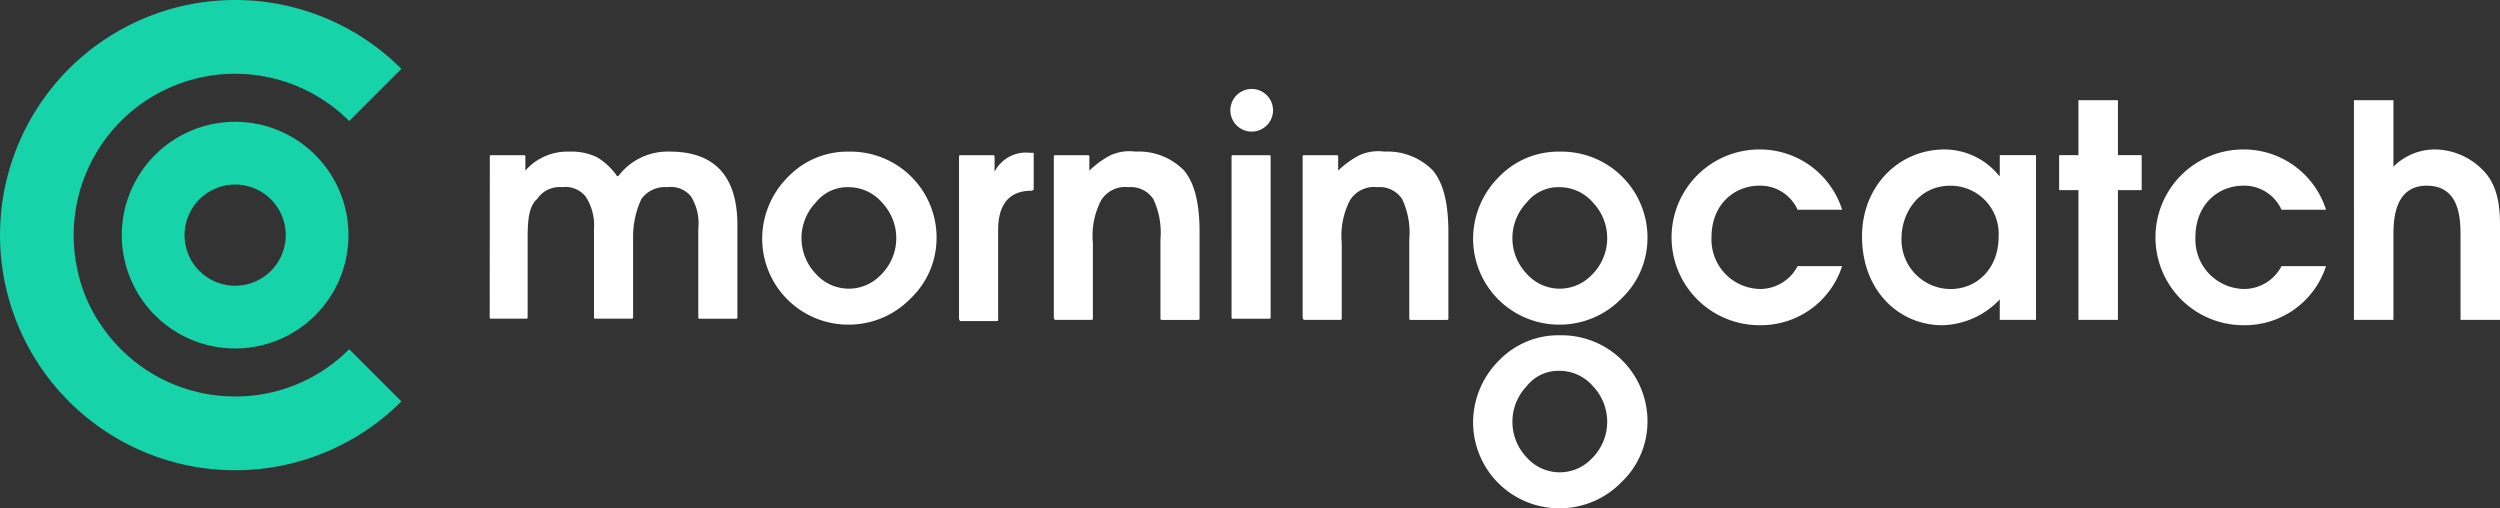
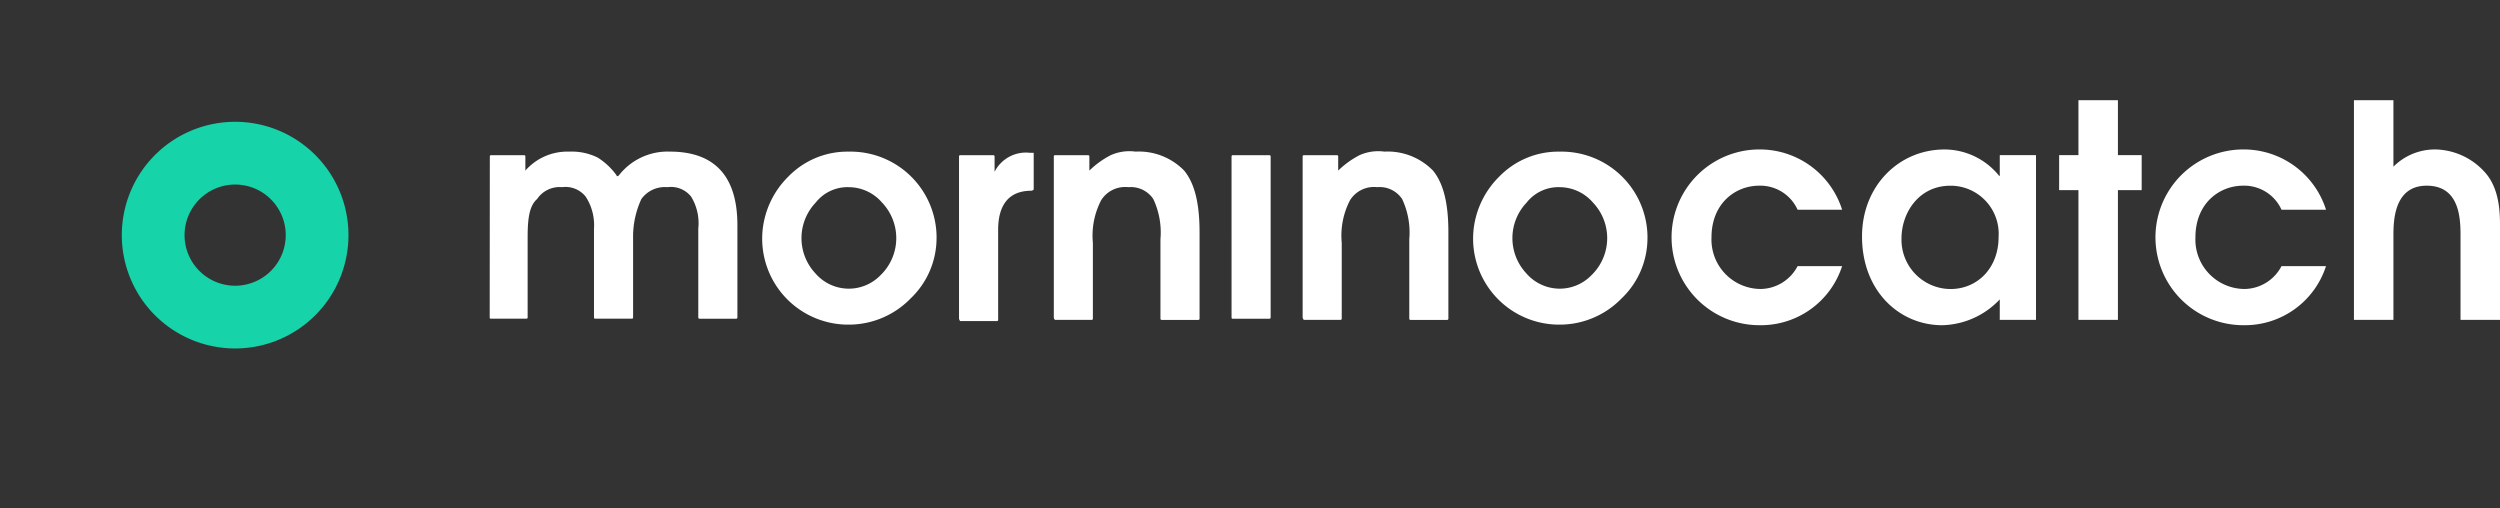
<svg xmlns="http://www.w3.org/2000/svg" width="279.805" height="56.888" viewBox="0 0 279.805 56.888">
  <rect x="0" y="0" width="279.805" height="56.888" fill="#333333" stroke="none" />
  <defs>
    <clipPath id="a">
      <rect width="279.805" height="56.888" fill="#fff" />
    </clipPath>
  </defs>
  <g transform="translate(-1 -4)">
    <g transform="translate(1 4)" clip-path="url(#a)">
-       <path d="M26.316,44.372A18.062,18.062,0,0,1,11.186,36.2a17.063,17.063,0,0,1-2.559-6.177A18.066,18.066,0,0,1,39.085,13.548l5.84-5.84a26.315,26.315,0,1,0,0,37.215l-5.84-5.84a17.939,17.939,0,0,1-12.768,5.29" transform="translate(0)" fill="#16d3aa" />
      <path d="M71.151,65.484a5.662,5.662,0,1,1-5.662,5.662,5.668,5.668,0,0,1,5.662-5.662m0-7.022A12.684,12.684,0,1,0,83.835,71.146,12.684,12.684,0,0,0,71.151,58.462" transform="translate(-44.834 -44.83)" fill="#16d3aa" />
      <path d="M821.607,84.8a9.548,9.548,0,0,1-9.237,6.612,9.835,9.835,0,0,1-.033-19.67,9.664,9.664,0,0,1,9.27,6.745h-4.984a4.586,4.586,0,0,0-4.286-2.691c-2.691,0-5.349,1.994-5.349,5.781a5.53,5.53,0,0,0,5.549,5.781,4.739,4.739,0,0,0,4.087-2.559Z" transform="translate(-615.433 -55.015)" fill="#fff" />
      <path d="M913.24,90.816h-4.054V88.523a9.125,9.125,0,0,1-6.446,2.891c-4.751,0-8.971-3.788-8.971-9.935,0-5.648,4.12-9.735,9.237-9.735A7.874,7.874,0,0,1,909.12,74.7h.066V72.375h4.054ZM903.671,75.8c-3.622,0-5.482,3.123-5.482,5.881a5.512,5.512,0,0,0,5.482,5.682c3.057,0,5.383-2.392,5.383-5.815a5.386,5.386,0,0,0-5.383-5.748" transform="translate(-685.368 -55.015)" fill="#fff" />
      <path d="M990.548,58.157h-2.16V54.236h2.16V48.089h4.419v6.147h2.658v3.921h-2.658v14.52h-4.419Z" transform="translate(-757.925 -36.876)" fill="#fff" />
      <path d="M1053.881,84.8a9.548,9.548,0,0,1-9.237,6.612,9.835,9.835,0,0,1-.033-19.67,9.663,9.663,0,0,1,9.27,6.745H1048.9a4.586,4.586,0,0,0-4.286-2.691c-2.691,0-5.349,1.994-5.349,5.781a5.53,5.53,0,0,0,5.549,5.781A4.74,4.74,0,0,0,1048.9,84.8Z" transform="translate(-793.548 -55.015)" fill="#fff" />
      <path d="M1129.891,48.089h4.419v7.443a6.558,6.558,0,0,1,4.785-1.927,7.627,7.627,0,0,1,5.682,2.824c1.462,1.861,1.462,4.486,1.462,5.848v10.4h-4.419V63.24c0-1.994-.133-5.582-3.788-5.582-3.722,0-3.722,4.087-3.722,5.648v9.37h-4.419Z" transform="translate(-866.433 -36.876)" fill="#fff" />
      <path d="M235.115,73.281a.13.13,0,0,1,.132-.133h3.713a.13.13,0,0,1,.133.133v1.591A6.247,6.247,0,0,1,244,72.75a6.55,6.55,0,0,1,3.183.663A7.592,7.592,0,0,1,249.3,75.4c0,.132.132.132.265,0a6.908,6.908,0,0,1,5.7-2.652c5.039,0,7.559,2.785,7.559,8.222V91.316a.13.13,0,0,1-.133.133h-4.111a.13.13,0,0,1-.133-.133V81.37a5.717,5.717,0,0,0-.8-3.581,2.883,2.883,0,0,0-2.652-1.061,3.24,3.24,0,0,0-2.917,1.326,9.993,9.993,0,0,0-.928,4.376v8.885a.13.13,0,0,1-.133.133h-4.111a.13.13,0,0,1-.133-.133V81.37a5.825,5.825,0,0,0-.928-3.581,2.884,2.884,0,0,0-2.652-1.061,3.02,3.02,0,0,0-2.785,1.326c-.928.8-1.061,2.387-1.061,4.376v8.885a.13.13,0,0,1-.133.133h-4a.113.113,0,0,1-.113-.113Z" transform="translate(-180.293 -55.779)" fill="#fff" />
      <path d="M375.494,72.777a9.209,9.209,0,0,0-6.763,2.785,9.809,9.809,0,0,0-2.917,6.365,9.628,9.628,0,0,0,9.681,10.211,9.631,9.631,0,0,0,6.9-2.917,9.332,9.332,0,0,0,2.917-6.763v-.265a9.623,9.623,0,0,0-9.813-9.416m3.713,13.659-.265.265a4.933,4.933,0,0,1-7.161-.265,5.768,5.768,0,0,1,0-7.957,4.523,4.523,0,0,1,3.713-1.724,4.934,4.934,0,0,1,3.713,1.724,5.768,5.768,0,0,1,0,7.957" transform="translate(-280.491 -55.805)" fill="#fff" />
      <path d="M460.333,91.673V73.638a.13.13,0,0,1,.133-.133h3.713a.13.13,0,0,1,.133.133v1.724a3.931,3.931,0,0,1,3.978-2.122h.4v4.111a.463.463,0,0,1-.265.132c-2.52,0-3.713,1.591-3.713,4.376V91.938a.13.13,0,0,1-.133.133h-4.111a.487.487,0,0,1-.133-.4" transform="translate(-352.997 -56.135)" fill="#fff" />
      <path d="M505.832,91.189V73.154a.13.13,0,0,1,.133-.133h3.713a.13.13,0,0,1,.133.133v1.591a9.935,9.935,0,0,1,2.387-1.724,5.12,5.12,0,0,1,2.785-.4,7.091,7.091,0,0,1,5.437,2.122c1.194,1.459,1.724,3.713,1.724,6.9v9.681a.13.13,0,0,1-.132.132H517.9a.13.13,0,0,1-.133-.132V82.437a8.816,8.816,0,0,0-.8-4.509,3.019,3.019,0,0,0-2.785-1.326,3.163,3.163,0,0,0-3.05,1.459,8.594,8.594,0,0,0-.928,4.774v8.487a.13.13,0,0,1-.133.132h-4.111a.462.462,0,0,1-.133-.265" transform="translate(-387.887 -55.652)" fill="#fff" />
-       <path d="M592.961,42.7a2.387,2.387,0,1,1-2.387,2.387,2.387,2.387,0,0,1,2.387-2.387" transform="translate(-452.869 -32.744)" fill="#fff" />
      <path d="M591.142,74.626a.13.13,0,0,1,.133-.133h4.111a.13.13,0,0,1,.132.133V92.661a.13.13,0,0,1-.132.133h-4.127a.116.116,0,0,1-.116-.116Z" transform="translate(-453.305 -57.123)" fill="#fff" />
      <path d="M625.266,91.189V73.154a.13.13,0,0,1,.133-.133h3.713a.13.13,0,0,1,.133.133v1.591a9.934,9.934,0,0,1,2.387-1.724,5.121,5.121,0,0,1,2.785-.4,7.091,7.091,0,0,1,5.437,2.122c1.194,1.459,1.724,3.713,1.724,6.9v9.681a.13.13,0,0,1-.133.132h-4.111a.13.13,0,0,1-.133-.132V82.437a8.813,8.813,0,0,0-.8-4.509A3.019,3.019,0,0,0,633.62,76.6a3.163,3.163,0,0,0-3.05,1.459,8.6,8.6,0,0,0-.928,4.774v8.487a.13.13,0,0,1-.133.132H625.4a.462.462,0,0,1-.133-.265" transform="translate(-479.472 -55.652)" fill="#fff" />
      <path d="M716.735,72.777a9.209,9.209,0,0,0-6.763,2.785,9.81,9.81,0,0,0-2.917,6.365,9.628,9.628,0,0,0,9.681,10.211,9.631,9.631,0,0,0,6.9-2.917,9.332,9.332,0,0,0,2.917-6.763v-.265a9.623,9.623,0,0,0-9.813-9.416m3.713,13.659-.265.265a4.933,4.933,0,0,1-7.161-.265,5.769,5.769,0,0,1,0-7.957,4.523,4.523,0,0,1,3.713-1.724,4.934,4.934,0,0,1,3.713,1.724,5.768,5.768,0,0,1,0,7.957" transform="translate(-542.164 -55.805)" fill="#fff" />
-       <path d="M716.735,160.93a9.21,9.21,0,0,0-6.763,2.785,9.81,9.81,0,0,0-2.917,6.365,9.628,9.628,0,0,0,9.681,10.211,9.631,9.631,0,0,0,6.9-2.917,9.332,9.332,0,0,0,2.917-6.763v-.265a9.623,9.623,0,0,0-9.813-9.416m3.713,13.659-.265.265a4.933,4.933,0,0,1-7.161-.265,5.769,5.769,0,0,1,0-7.957,4.523,4.523,0,0,1,3.713-1.724,4.934,4.934,0,0,1,3.713,1.724,5.768,5.768,0,0,1,0,7.957" transform="translate(-542.164 -123.404)" fill="#fff" />
    </g>
  </g>
</svg>